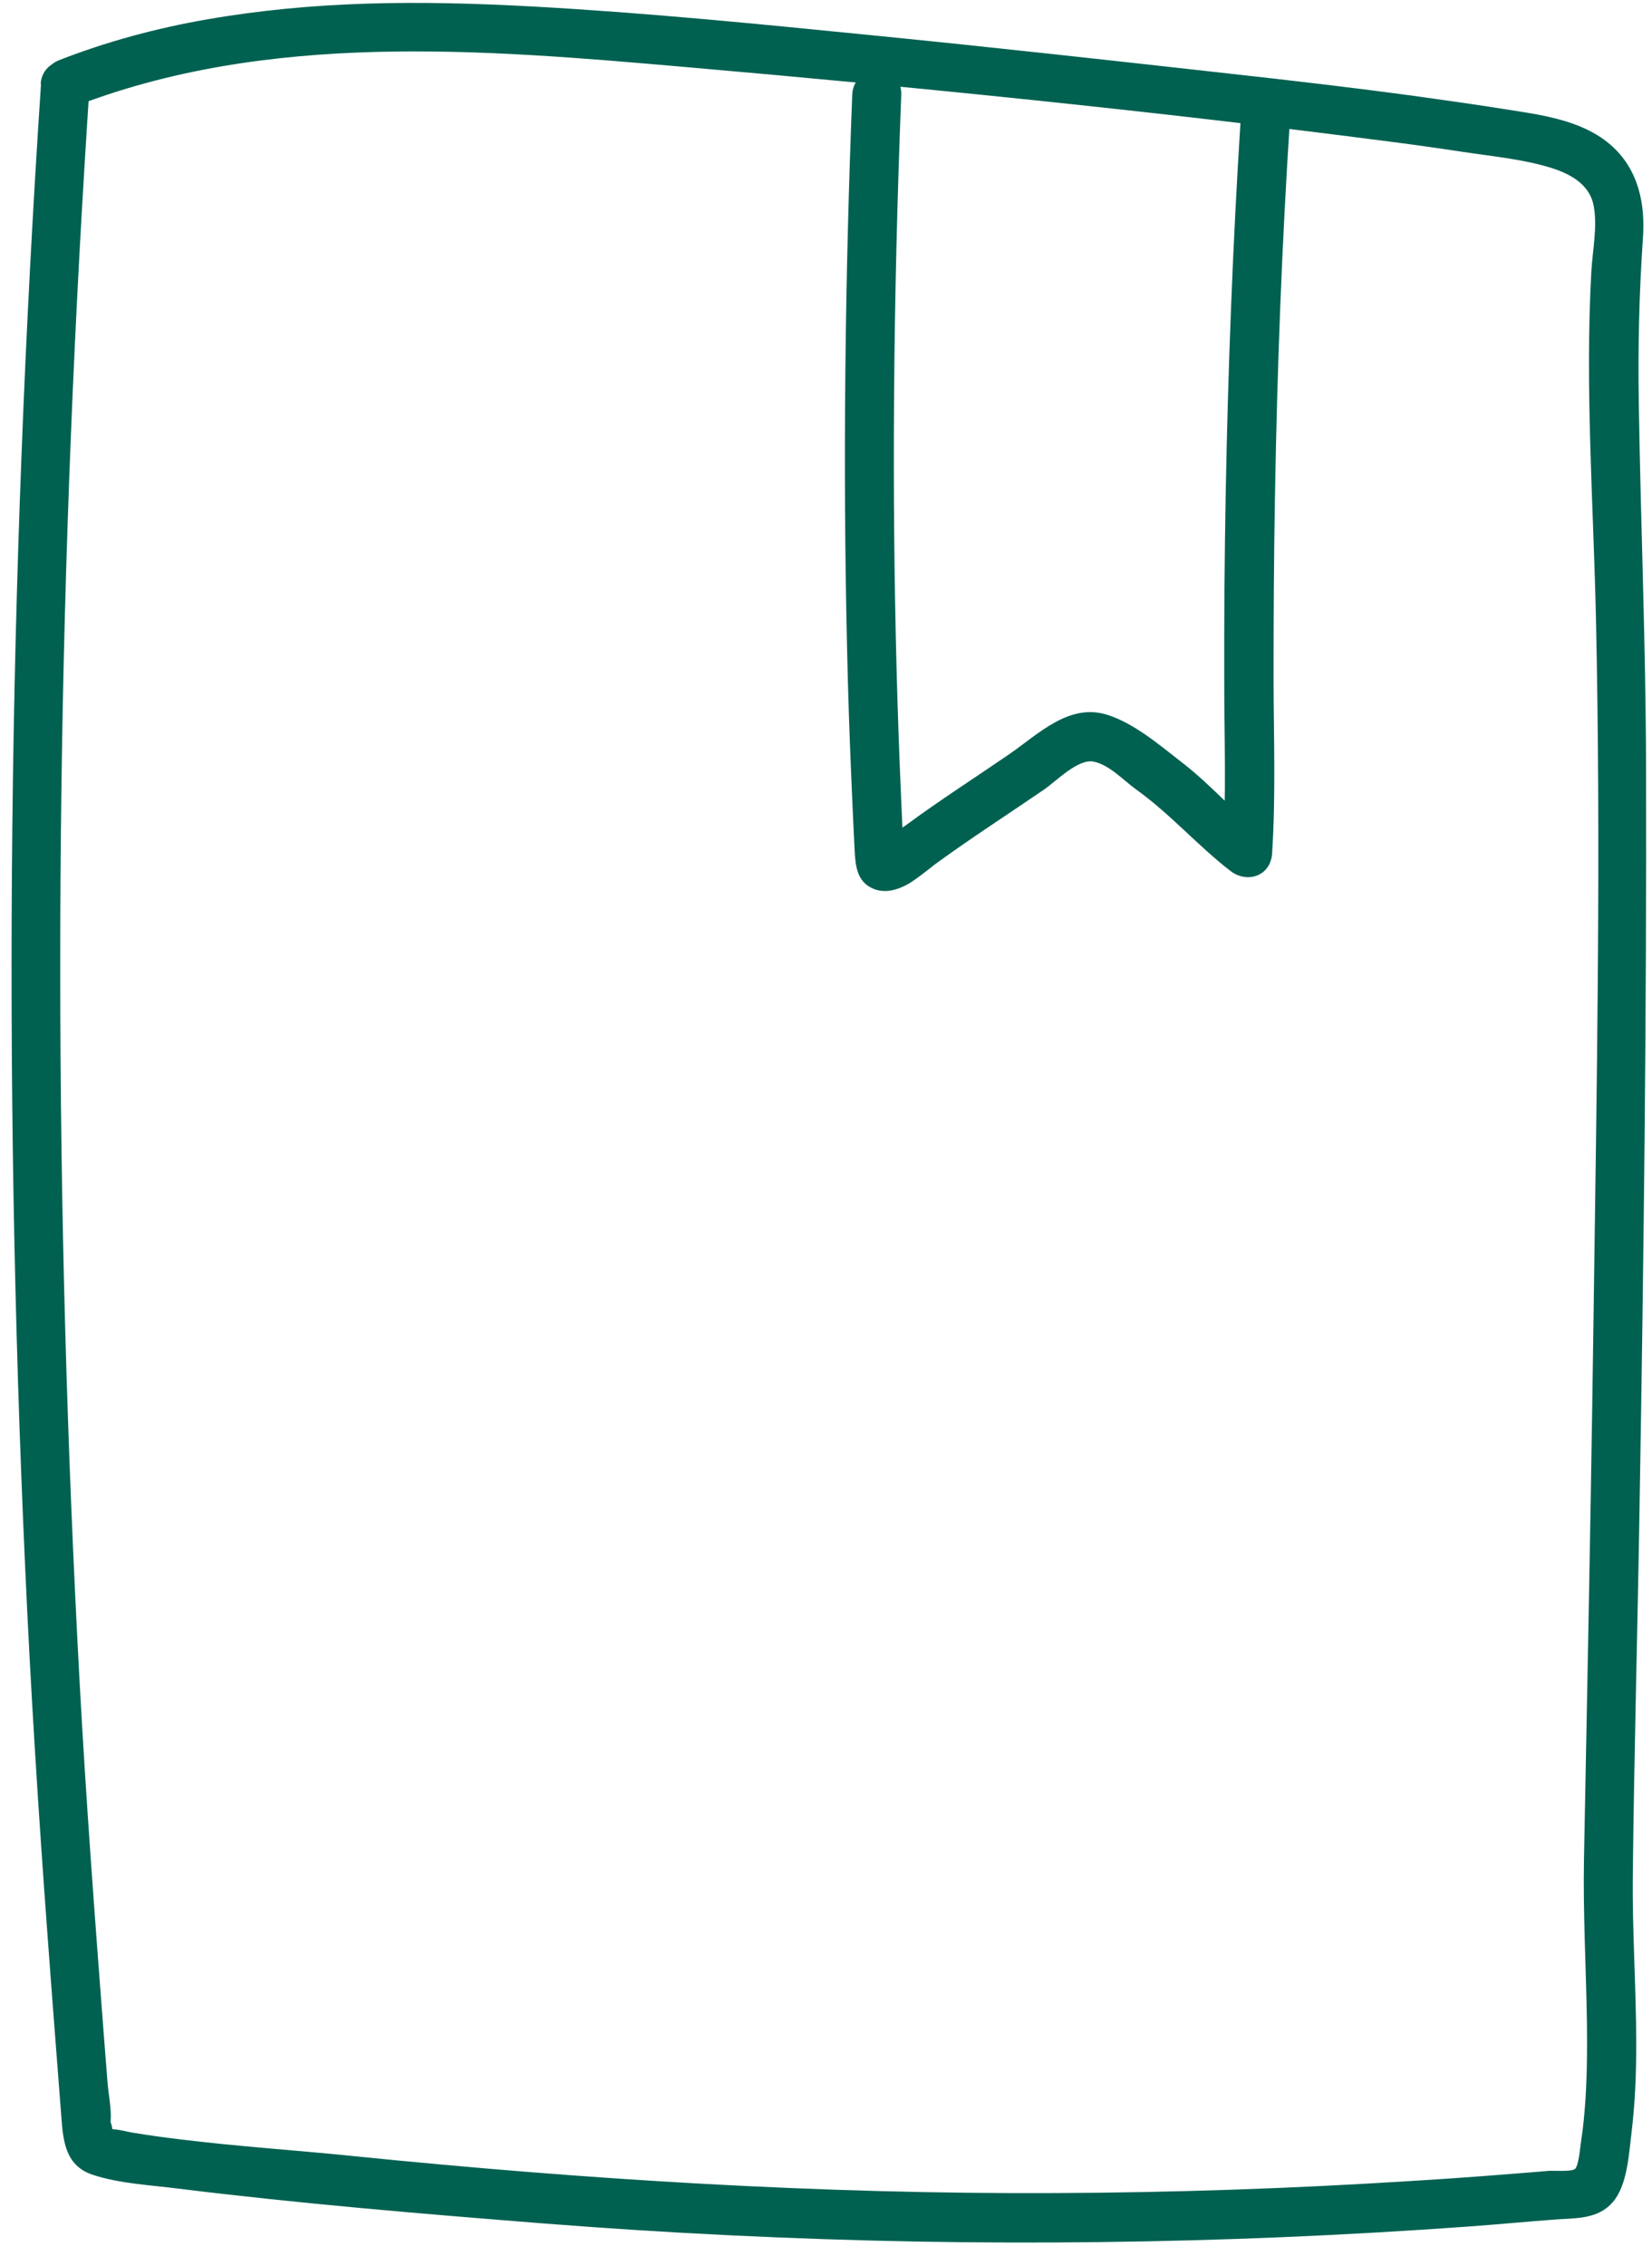
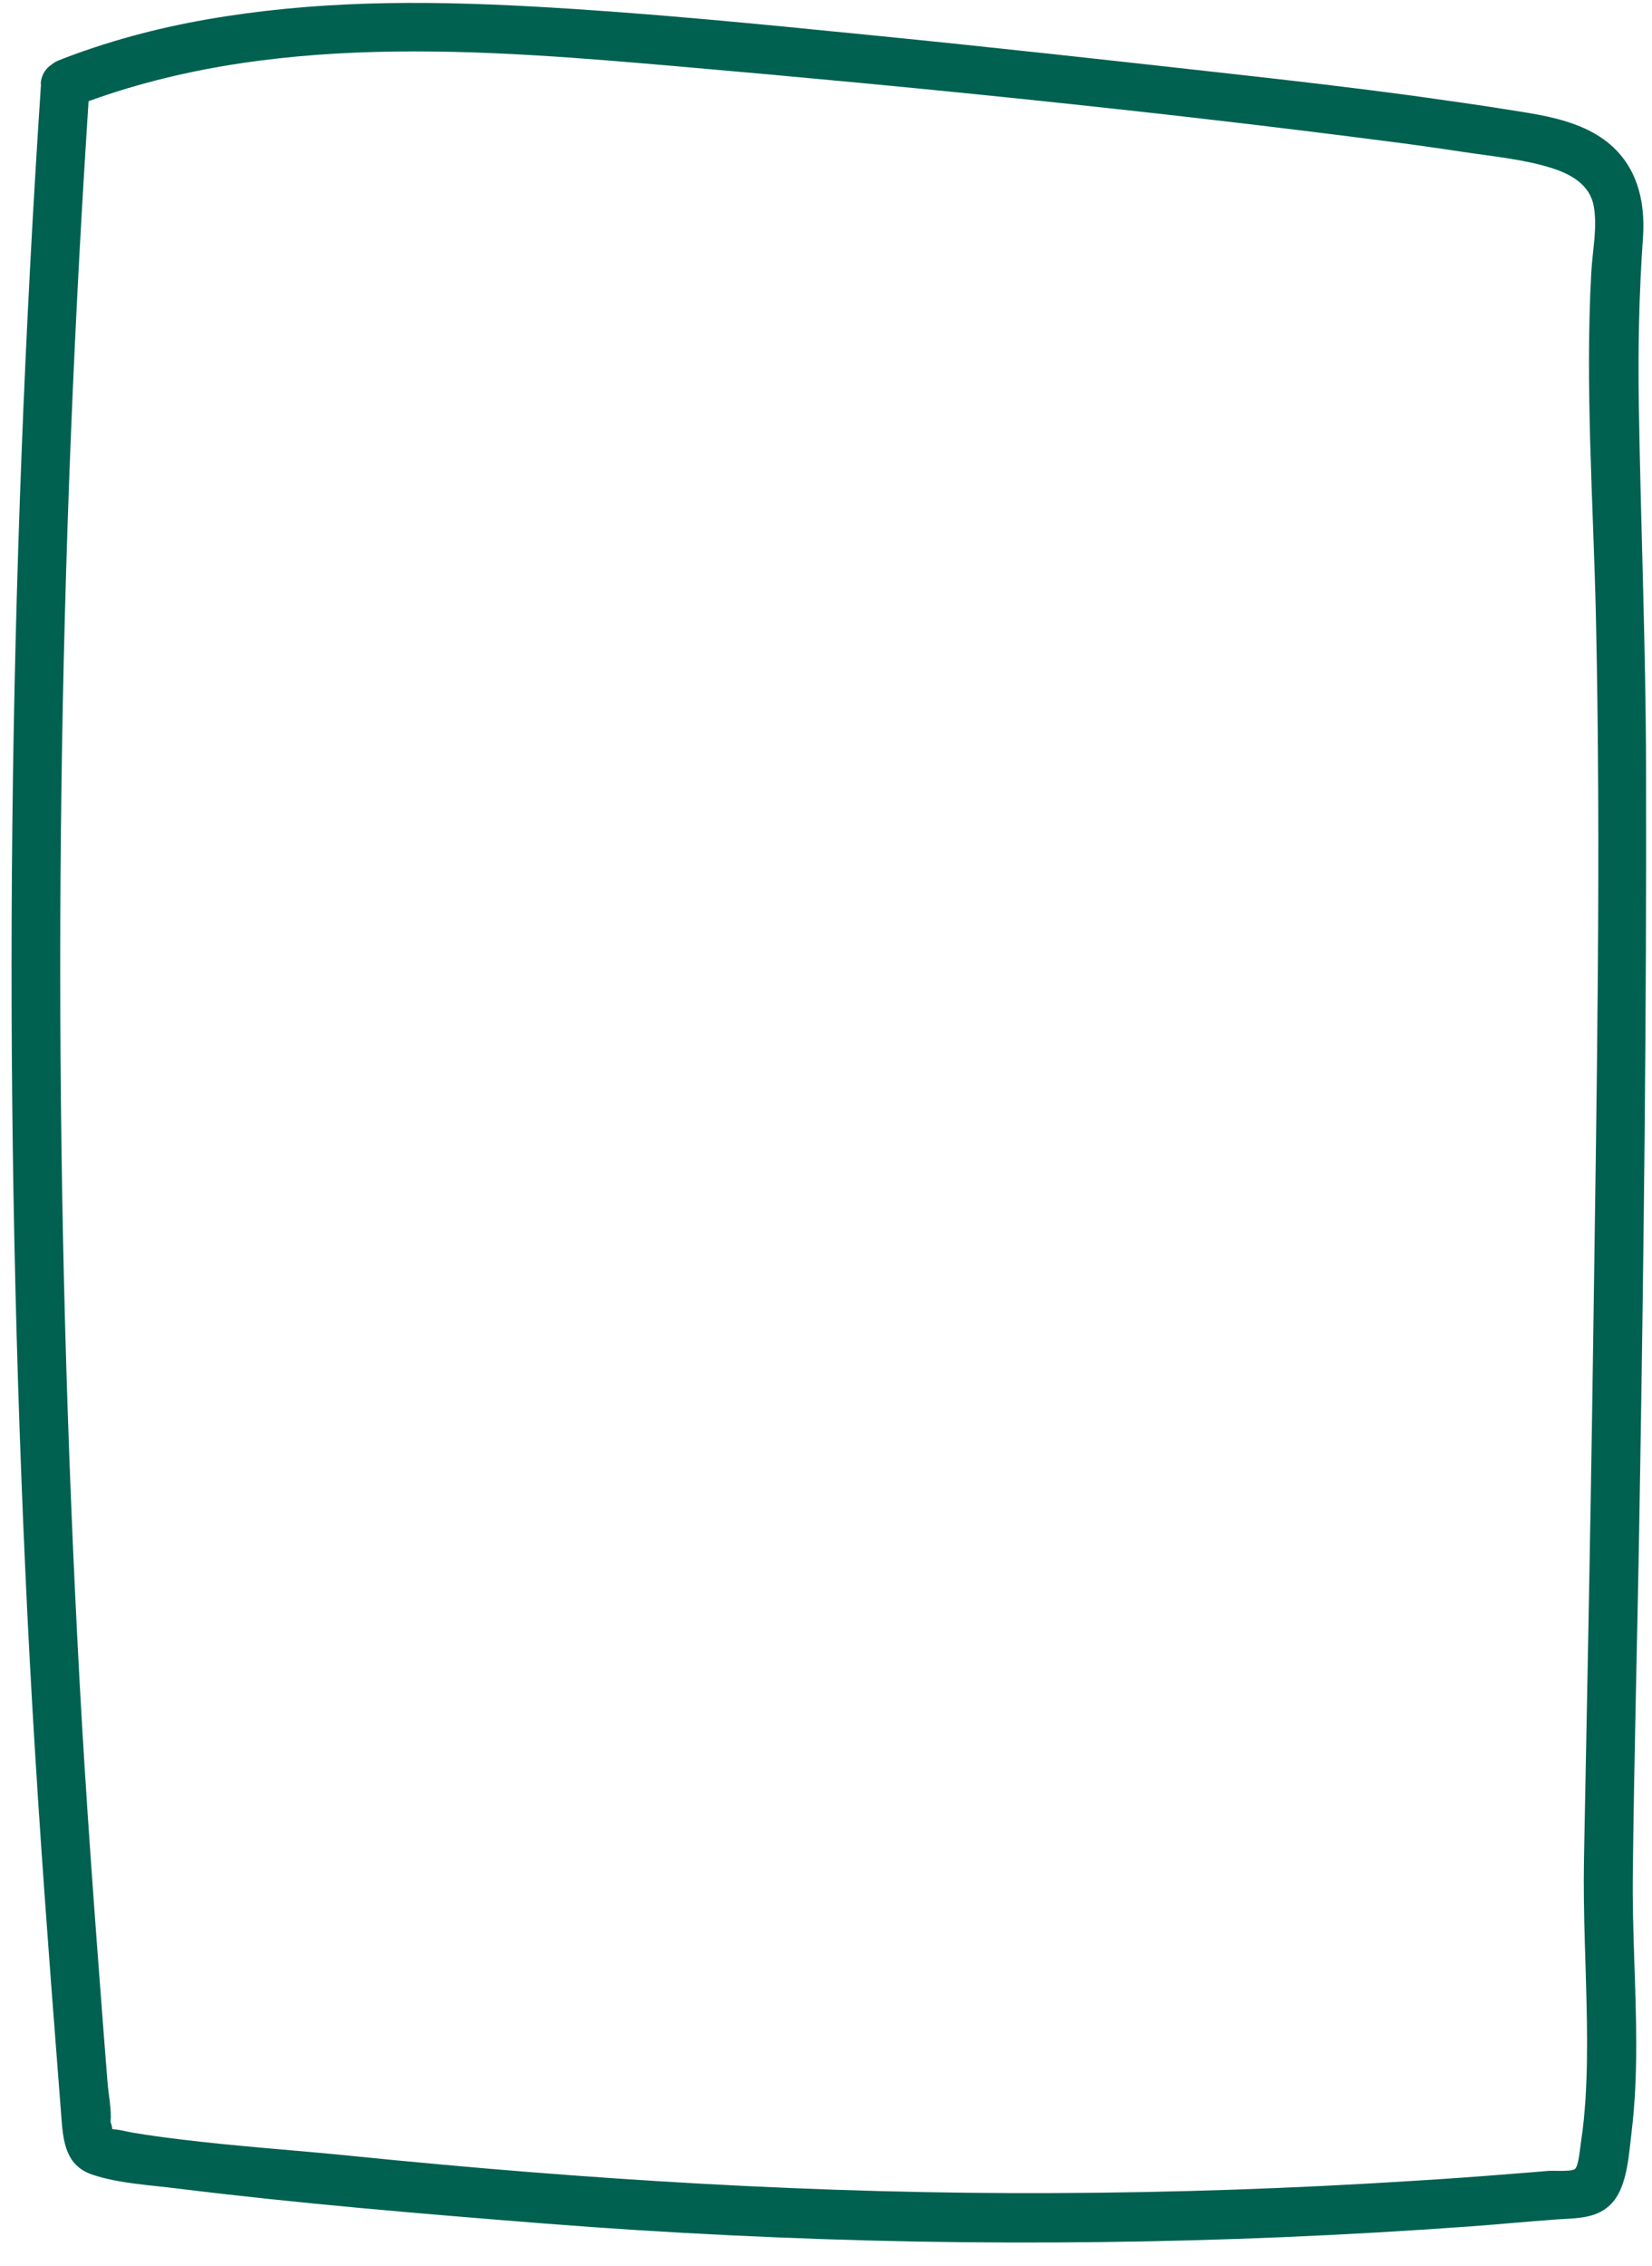
<svg xmlns="http://www.w3.org/2000/svg" width="62" height="85" viewBox="0 0 62 85" fill="none">
  <path d="M1.539 3.148C0.308 21.668 0.099 40.262 0.945 58.806C1.153 63.44 1.448 68.06 1.791 72.687C1.956 74.943 2.134 77.192 2.306 79.447C2.373 80.36 2.483 81.237 3.476 81.567C4.469 81.898 5.646 81.954 6.693 82.088C11.265 82.652 15.892 83.038 20.483 83.4C25.073 83.761 29.785 83.988 34.449 84.074C39.009 84.154 43.568 84.099 48.128 83.909C50.457 83.811 52.786 83.676 55.108 83.51C56.218 83.431 57.333 83.32 58.442 83.241C59.202 83.192 59.98 83.222 60.526 82.597C61.071 81.972 61.133 80.808 61.231 79.993C61.365 78.895 61.408 77.792 61.408 76.683C61.408 74.563 61.255 72.442 61.28 70.316C61.329 65.75 61.457 61.19 61.531 56.625C61.69 47.309 61.801 37.994 61.776 28.679C61.764 24.193 61.58 19.725 61.506 15.239C61.47 13.125 61.513 11.029 61.66 8.921C61.788 7.107 61.188 5.587 59.453 4.809C58.553 4.404 57.578 4.269 56.616 4.116C55.433 3.926 54.244 3.761 53.055 3.595C50.794 3.289 48.526 3.025 46.259 2.774C41.748 2.271 37.232 1.769 32.715 1.322C28.474 0.899 24.227 0.476 19.974 0.243C15.721 0.01 11.774 0.028 7.735 0.733C5.848 1.064 3.997 1.561 2.214 2.259C1.123 2.688 1.601 4.465 2.704 4.03C10.015 1.162 18.111 1.849 25.759 2.517C34.492 3.277 43.231 4.159 51.922 5.281C52.933 5.409 53.938 5.55 54.943 5.703C56.04 5.869 57.198 5.973 58.258 6.31C58.981 6.543 59.674 6.941 59.815 7.738C59.956 8.535 59.766 9.399 59.723 10.195C59.484 14.498 59.797 18.818 59.895 23.127C60.091 31.945 59.925 40.789 59.803 49.608C59.741 54.081 59.662 58.555 59.576 63.029C59.533 65.266 59.49 67.503 59.447 69.74C59.41 71.774 59.527 73.803 59.557 75.837C59.57 76.812 59.564 77.786 59.502 78.755C59.466 79.263 59.423 79.772 59.343 80.274C59.3 80.55 59.251 81.261 59.098 81.359C58.945 81.457 58.289 81.408 58.13 81.421C57.627 81.463 57.118 81.506 56.616 81.543C55.402 81.641 54.189 81.727 52.976 81.8C48.526 82.082 44.065 82.236 39.609 82.254C30.778 82.297 21.996 81.751 13.22 80.863C11.045 80.642 8.857 80.501 6.687 80.231C6.124 80.164 5.566 80.084 5.008 79.993C4.769 79.956 4.512 79.876 4.273 79.864L4.058 79.821C4.224 79.962 4.254 79.882 4.15 79.588C4.193 79.116 4.07 78.558 4.034 78.087C3.985 77.486 3.942 76.885 3.893 76.285C3.556 71.878 3.225 67.472 2.986 63.053C2.024 45.275 2.017 27.447 2.974 9.675C3.09 7.499 3.225 5.317 3.366 3.142C3.445 1.959 1.607 1.965 1.527 3.142L1.539 3.148Z" fill="#006151" />
-   <path d="M46.559 4.527C46.265 9.184 46.087 13.842 46.001 18.512C45.958 20.847 45.94 23.175 45.946 25.51C45.946 27.68 46.032 29.849 45.891 32.019L47.46 31.369C46.369 30.523 45.474 29.457 44.377 28.611C43.538 27.962 42.582 27.134 41.558 26.81C40.118 26.356 38.966 27.539 37.869 28.293C36.582 29.175 35.252 30.027 33.996 30.953C33.8 31.099 33.297 31.369 33.168 31.565L33.052 31.627L33.916 31.976C33.916 31.976 33.892 31.467 33.885 31.381C33.861 30.885 33.836 30.389 33.818 29.892C33.744 28.256 33.689 26.62 33.646 24.983C33.56 21.656 33.53 18.334 33.554 15.006C33.579 11.188 33.677 7.37 33.824 3.552C33.873 2.369 32.028 2.369 31.985 3.552C31.716 10.447 31.63 17.347 31.789 24.242C31.826 25.927 31.881 27.613 31.955 29.298C31.992 30.143 32.028 30.983 32.071 31.829C32.102 32.435 32.139 33.073 32.782 33.336C33.23 33.52 33.702 33.373 34.1 33.146C34.265 33.048 34.419 32.932 34.578 32.816C34.676 32.742 34.774 32.662 34.872 32.589C34.909 32.558 35.172 32.362 34.982 32.497C36.349 31.492 37.783 30.573 39.18 29.616C39.646 29.298 40.467 28.434 41.062 28.569C41.656 28.703 42.171 29.273 42.631 29.604C43.911 30.517 44.929 31.7 46.173 32.662C46.804 33.153 47.687 32.858 47.742 32.013C47.883 29.843 47.803 27.674 47.797 25.504C47.797 23.169 47.809 20.84 47.852 18.506C47.932 13.842 48.109 9.178 48.41 4.52C48.483 3.338 46.645 3.344 46.571 4.52L46.559 4.527Z" fill="#006151" />
</svg>